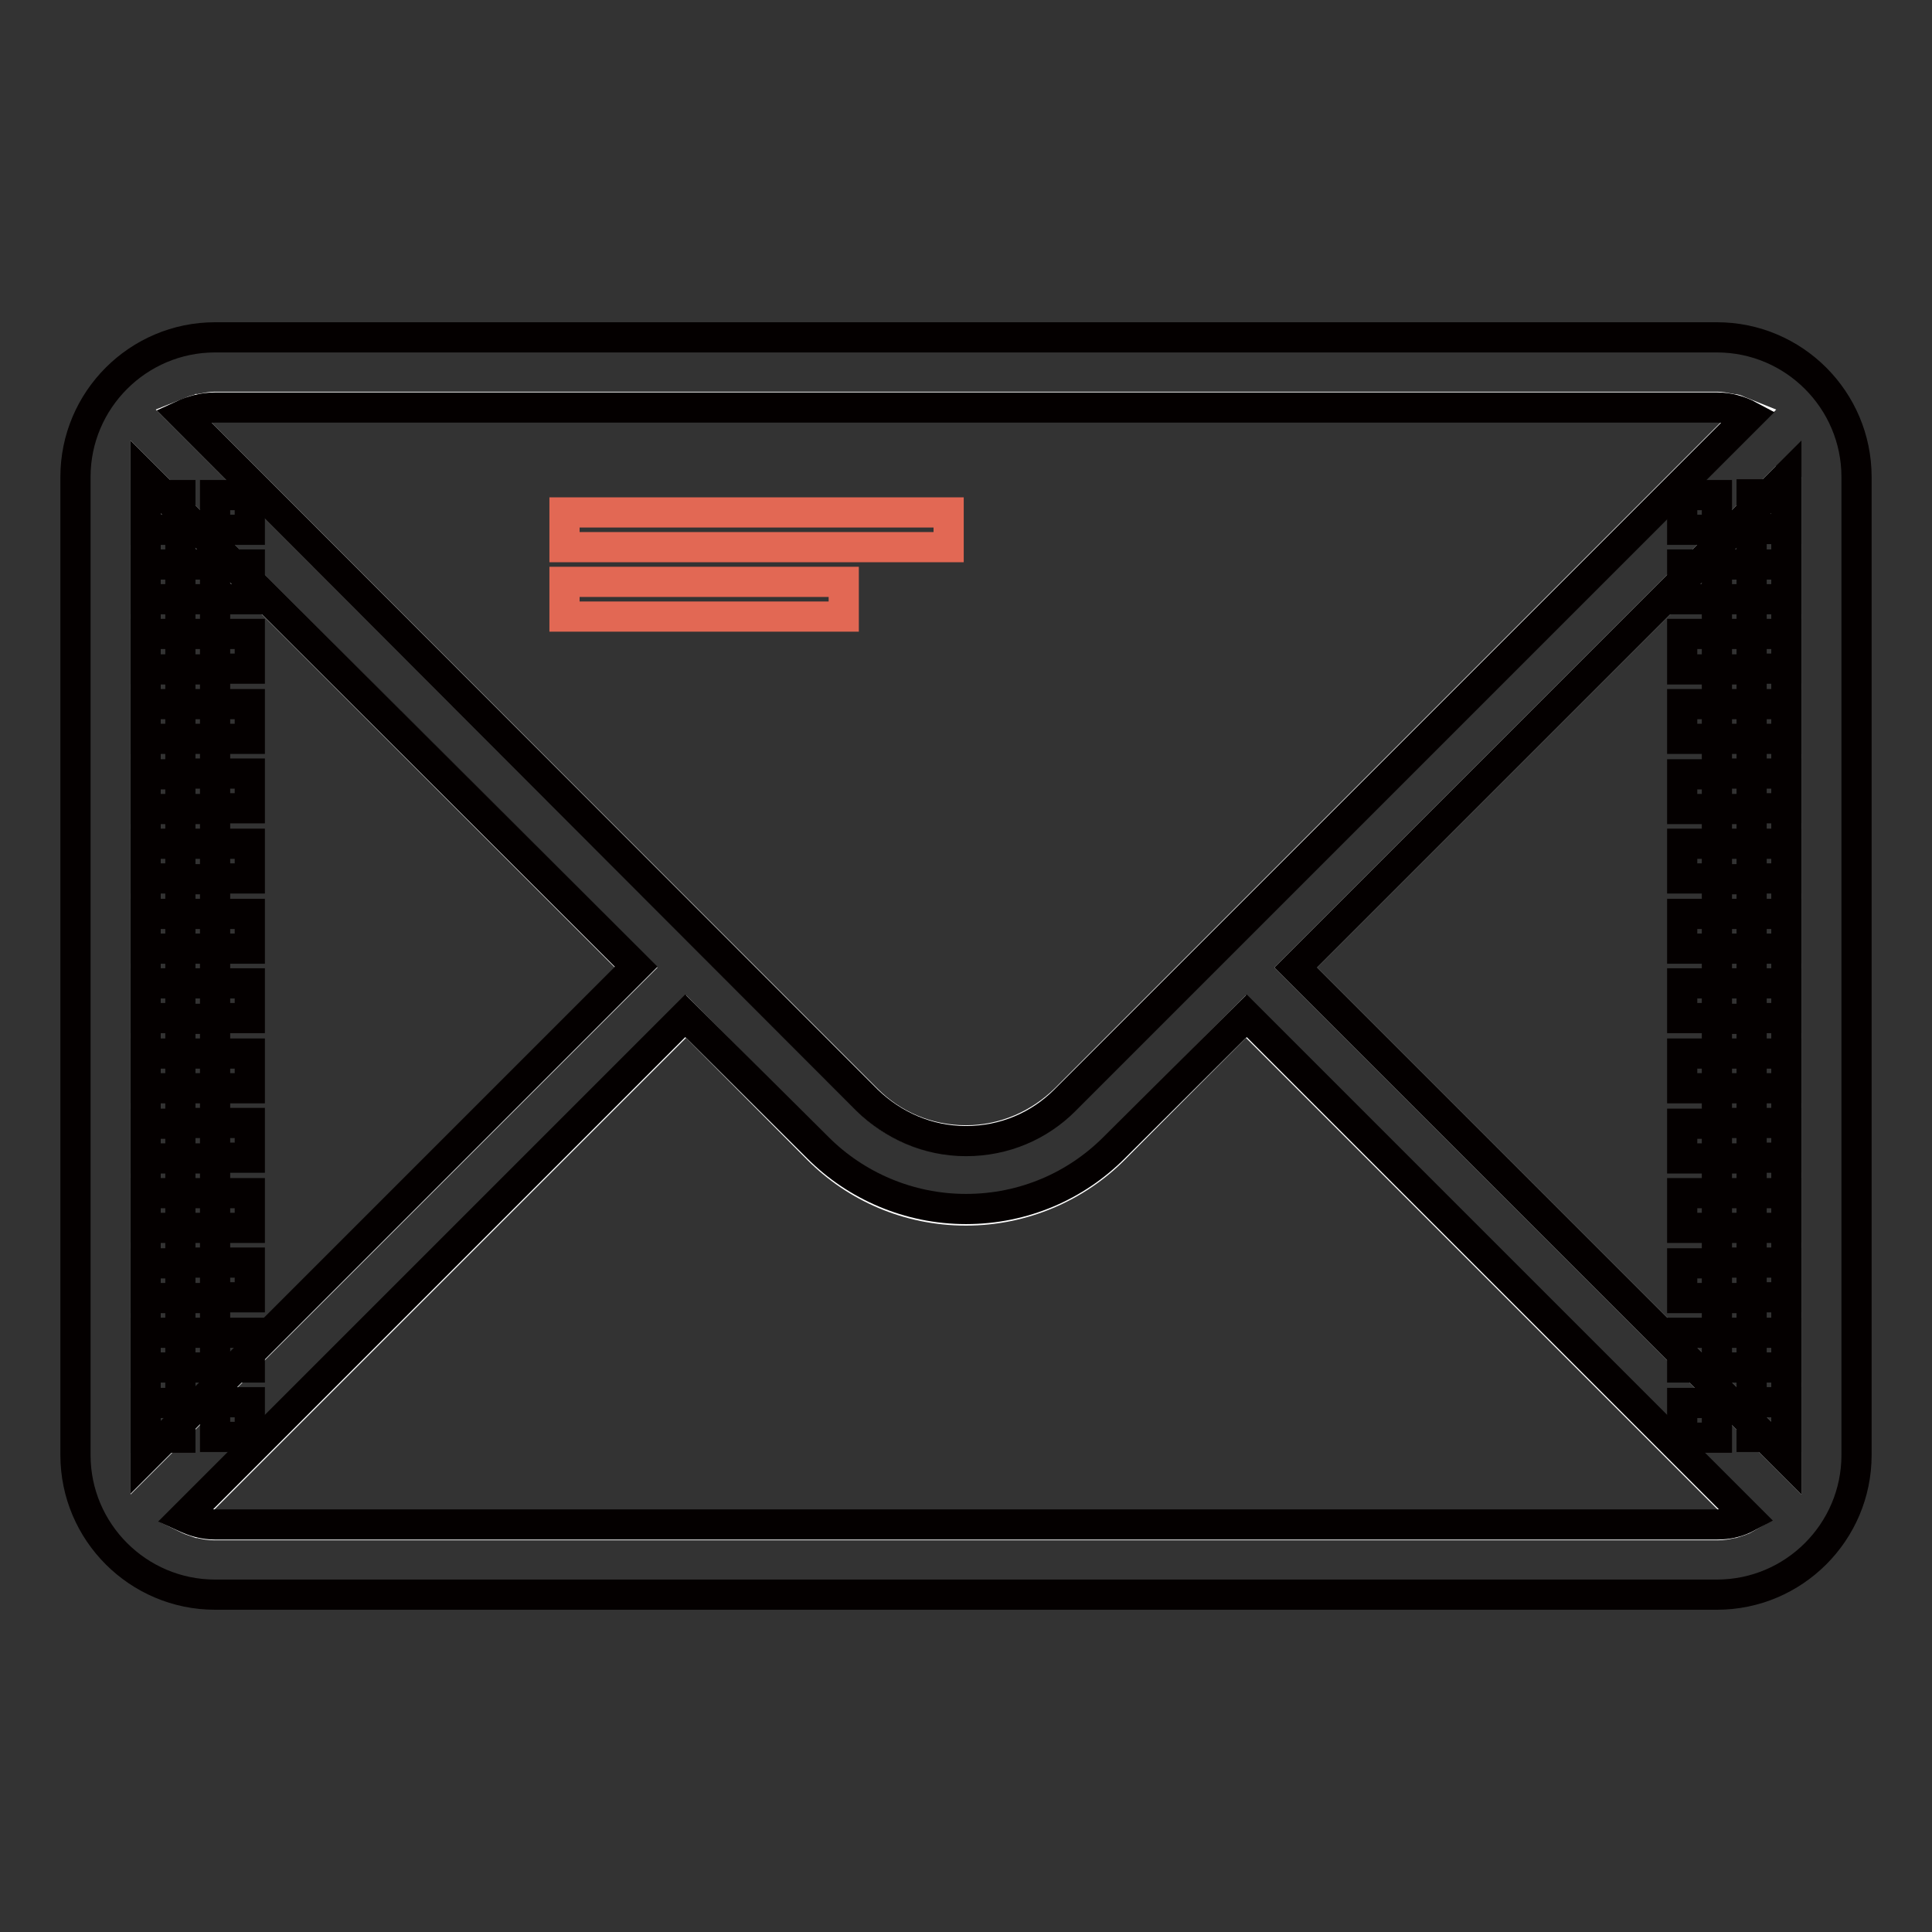
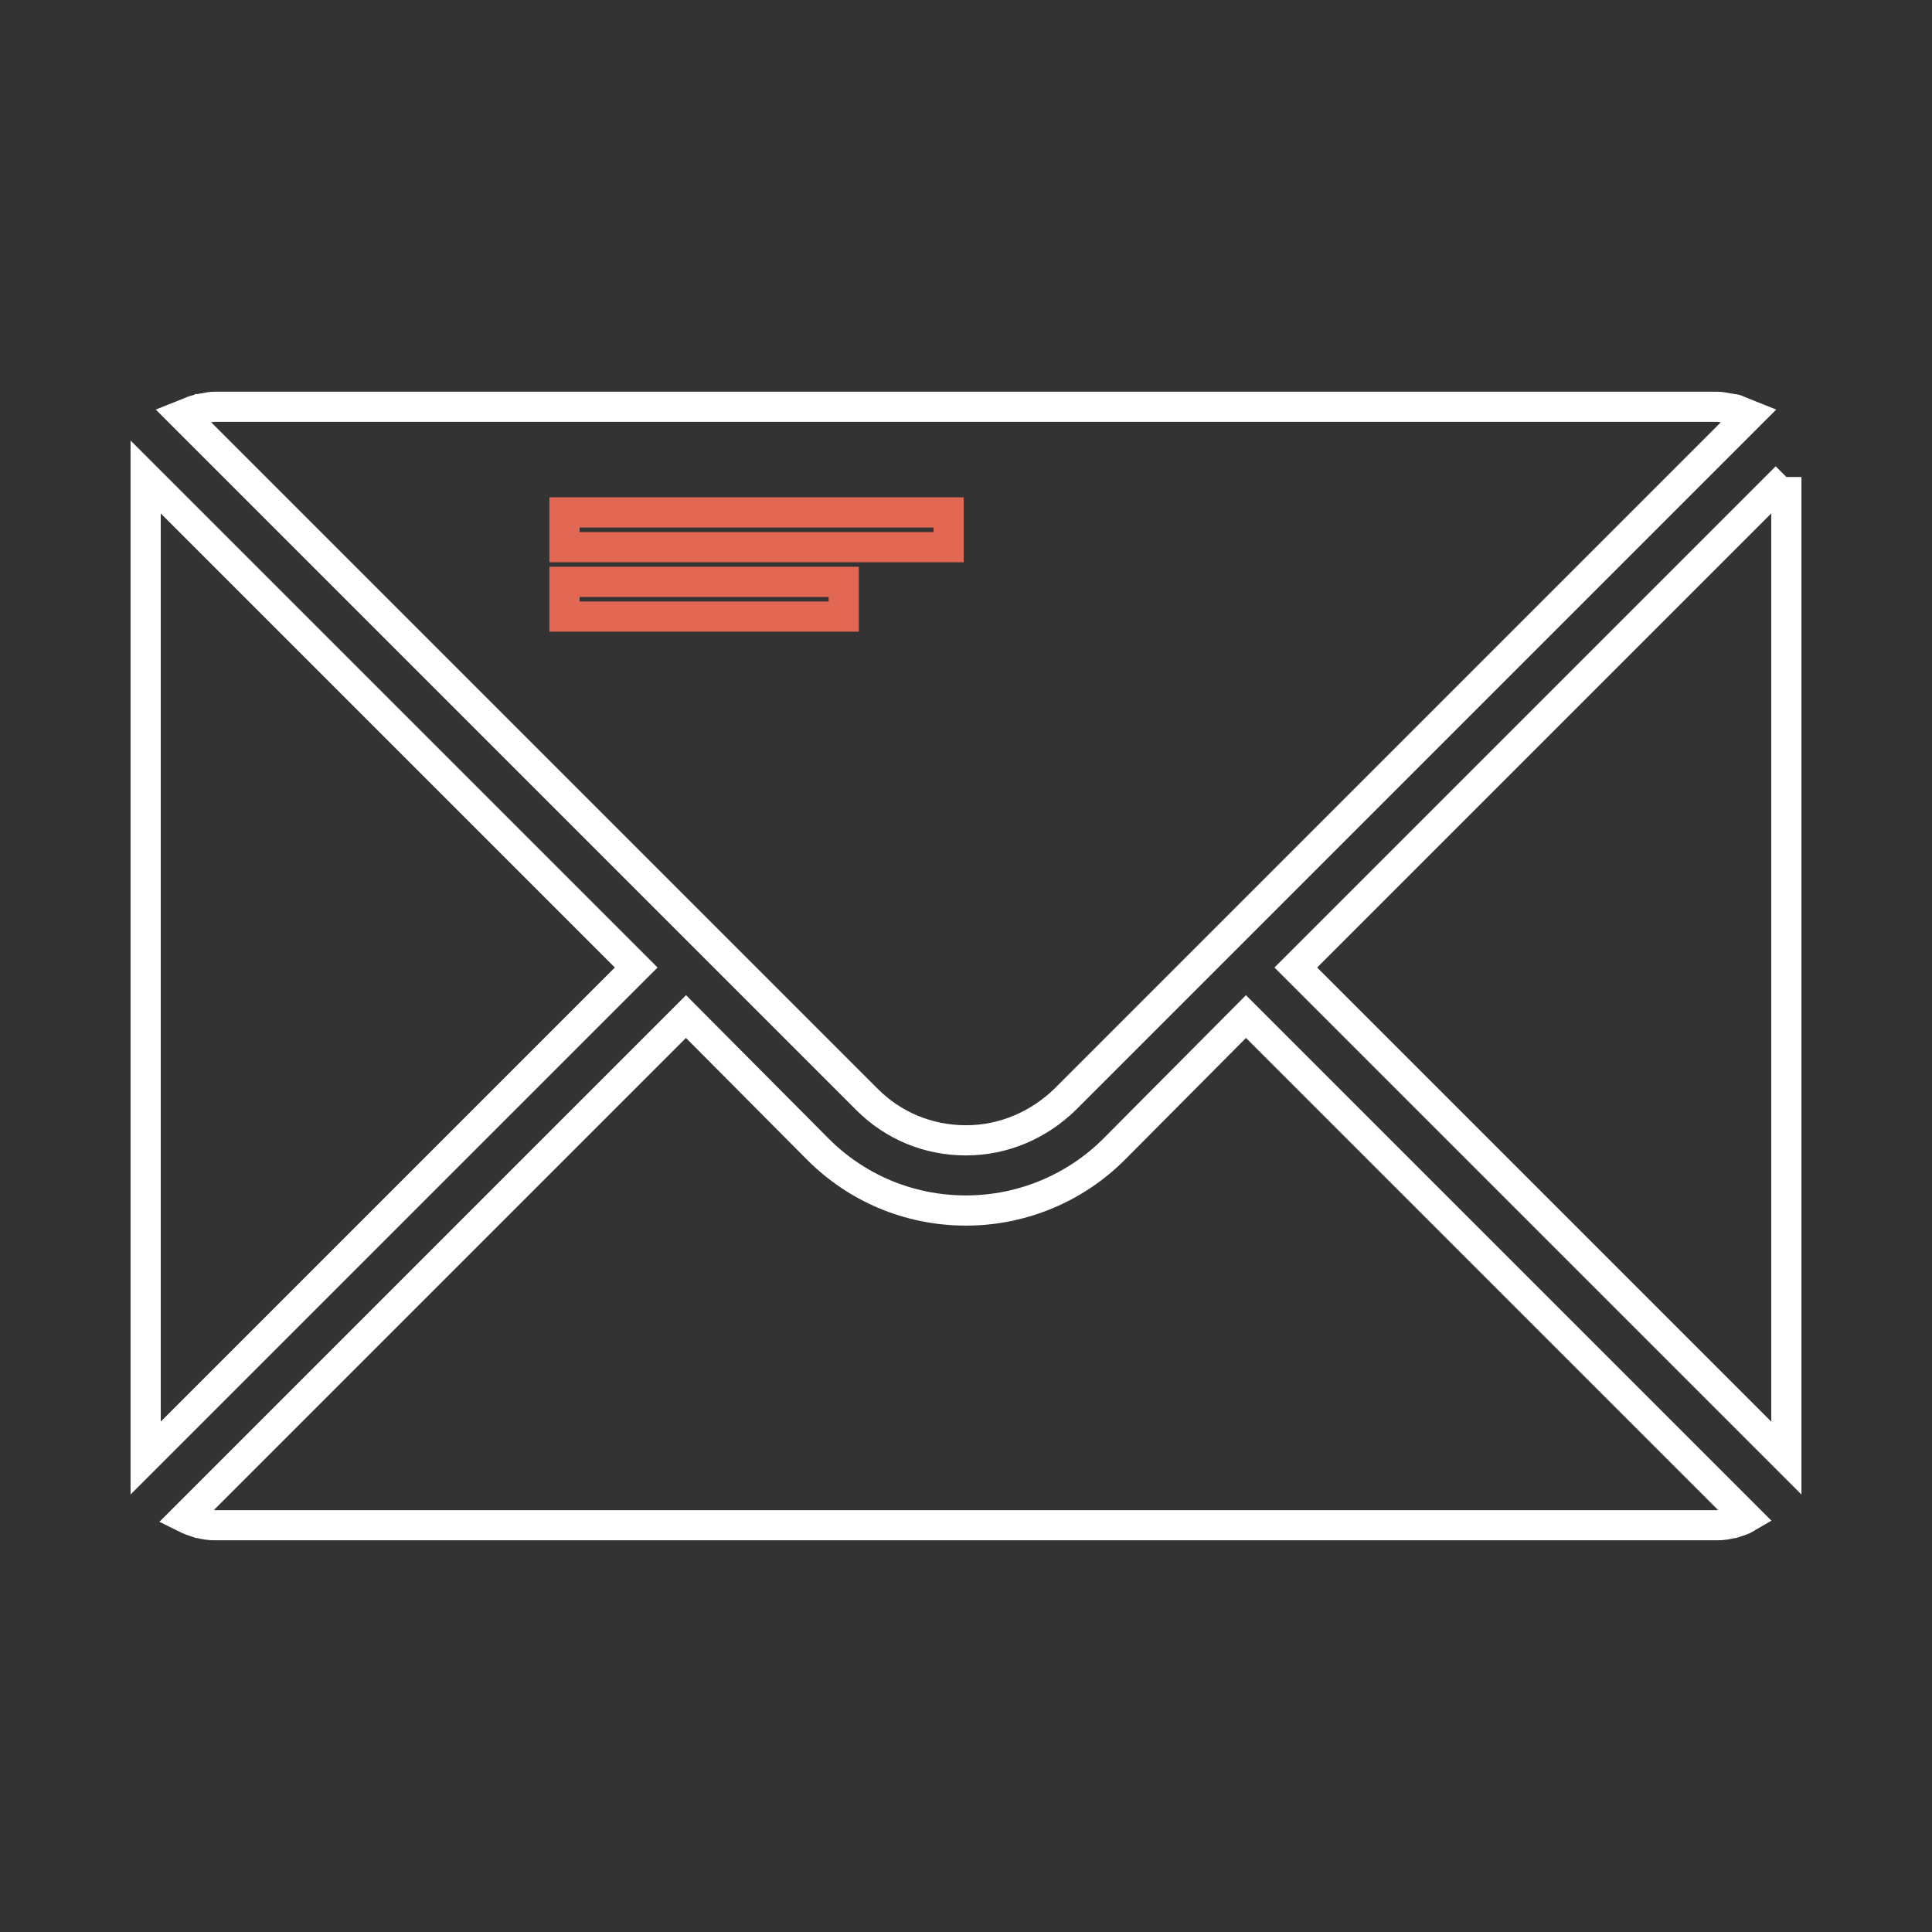
<svg xmlns="http://www.w3.org/2000/svg" version="1.1" x="0px" y="0px" viewBox="0 0 256 256" enable-background="new 0 0 256 256" xml:space="preserve">
  <rect x="0" y="0" width="256" height="256" fill="#333333" stroke="none" />
  <g>
    <path stroke-width="4" fill-opacity="0" stroke="#ffffff" d="M128,151.1c5.1,0,9.7-2.1,13.1-5.4L231.8,55c-0.5-0.2-1-0.4-1.5-0.6c-0.2-0.1-0.4-0.2-0.7-0.2 c-0.2,0-0.4-0.1-0.6-0.1c-0.5-0.1-1-0.2-1.5-0.2h-199c-0.5,0-1,0.1-1.5,0.2c-0.2,0-0.4,0.1-0.6,0.1c-0.2,0.1-0.4,0.1-0.7,0.2 c-0.5,0.2-1,0.4-1.5,0.6l90.7,90.7C118.3,149.1,122.9,151.1,128,151.1 M19.3,63.2C19.3,63.2,19.3,63.2,19.3,63.2l0,129.6 c0,0.1,0,0.2,0,0.4l65-65L19.3,63.2z M147.6,152.3c-5,5-12,8.1-19.6,8.1c-7.7,0-14.6-3.1-19.6-8.1l-17.5-17.6l-66.4,66.4 c0.6,0.3,1.2,0.5,1.8,0.7c0,0,0.1,0,0.1,0c0.7,0.2,1.4,0.3,2.1,0.3h199c0.7,0,1.4-0.1,2.1-0.3c0,0,0.1,0,0.1,0 c0.6-0.2,1.3-0.4,1.8-0.7l-66.4-66.4L147.6,152.3L147.6,152.3z M236.7,63.2l-65,65l65,65c0-0.1,0-0.2,0-0.4L236.7,63.2 C236.7,63.2,236.7,63.2,236.7,63.2" />
    <path stroke-width="4" fill-opacity="0" stroke="#e26854" d="M74.8,81.7h37v-4.6h-37V81.7z M74.8,72.5h50.9v-4.6H74.8V72.5z" />
-     <path stroke-width="4" fill-opacity="0" stroke="#040000" d="M33.1,185.8h-4.6v4.6h4.6V185.8z M19.3,190.5h4.6v-4.6h-4.6V190.5z M23.9,185.8h4.6v-4.6h-4.6V185.8z  M33.1,176.6h-4.6v4.6h4.6V176.6z M19.3,181.2h4.6v-4.6h-4.6V181.2z M23.9,176.6h4.6V172h-4.6V176.6z M33.1,167.3h-4.6v4.6h4.6 V167.3z M19.3,172h4.6v-4.6h-4.6V172z M23.9,167.3h4.6v-4.6h-4.6V167.3z M33.1,158.1h-4.6v4.6h4.6V158.1z M19.3,162.7h4.6v-4.6 h-4.6V162.7z M23.9,158.1h4.6v-4.6h-4.6V158.1z M33.1,148.8h-4.6v4.6h4.6V148.8z M19.3,153.5h4.6v-4.6h-4.6V153.5z M23.9,148.8h4.6 v-4.6h-4.6V148.8z M33.1,139.6h-4.6v4.6h4.6V139.6z M19.3,144.2h4.6v-4.6h-4.6V144.2z M23.9,139.6h4.6v-4.6h-4.6V139.6z  M33.1,130.3h-4.6v4.6h4.6V130.3z M19.3,134.9h4.6v-4.6h-4.6V134.9z M23.9,130.3h4.6v-4.6h-4.6V130.3z M33.1,121.1h-4.6v4.6h4.6 V121.1z M19.3,125.7h4.6v-4.6h-4.6V125.7z M23.9,121.1h4.6v-4.6h-4.6V121.1z M33.1,111.8h-4.6v4.6h4.6V111.8z M19.3,116.4h4.6v-4.6 h-4.6V116.4z M23.9,111.8h4.6v-4.6h-4.6V111.8z M33.1,102.5h-4.6v4.6h4.6V102.5z M19.3,107.2h4.6v-4.6h-4.6V107.2z M23.9,102.5h4.6 v-4.6h-4.6V102.5z M33.1,93.3h-4.6v4.6h4.6V93.3z M19.3,97.9h4.6v-4.6h-4.6V97.9z M23.9,93.3h4.6v-4.6h-4.6V93.3z M33.1,84h-4.6 v4.6h4.6V84z M19.3,88.7h4.6V84h-4.6V88.7z M23.9,84h4.6v-4.6h-4.6V84L23.9,84z M33.1,74.8h-4.6v4.6h4.6V74.8z M19.3,79.4h4.6v-4.6 h-4.6V79.4z M23.9,74.8h4.6v-4.6h-4.6V74.8z M28.5,70.2h4.6v-4.6h-4.6V70.2z M19.3,70.2h4.6v-4.6h-4.6V70.2z M236.7,185.8h-4.6v4.6 h4.6V185.8z M222.9,190.5h4.6v-4.6h-4.6V190.5z M227.5,185.8h4.6v-4.6h-4.6V185.8z M236.7,176.6h-4.6v4.6h4.6V176.6z M222.9,181.2 h4.6v-4.6h-4.6V181.2z M227.5,176.6h4.6V172h-4.6V176.6z M236.7,167.3h-4.6v4.6h4.6V167.3z M222.9,172h4.6v-4.6h-4.6V172z  M227.5,167.3h4.6v-4.6h-4.6V167.3z M236.7,158.1h-4.6v4.6h4.6V158.1z M222.9,162.7h4.6v-4.6h-4.6V162.7z M227.5,158.1h4.6v-4.6 h-4.6V158.1z M236.7,148.8h-4.6v4.6h4.6V148.8z M222.9,153.5h4.6v-4.6h-4.6V153.5z M227.5,148.8h4.6v-4.6h-4.6V148.8z M236.7,139.6 h-4.6v4.6h4.6V139.6L236.7,139.6z M222.9,144.2h4.6v-4.6h-4.6V144.2z M227.5,139.6h4.6v-4.6h-4.6V139.6L227.5,139.6z M236.7,130.3 h-4.6v4.6h4.6V130.3z M222.9,134.9h4.6v-4.6h-4.6V134.9z M227.5,130.3h4.6v-4.6h-4.6V130.3z M236.7,121.1h-4.6v4.6h4.6V121.1z  M222.9,125.7h4.6v-4.6h-4.6V125.7z M227.5,121.1h4.6v-4.6h-4.6V121.1z M236.7,111.8h-4.6v4.6h4.6V111.8z M222.9,116.4h4.6v-4.6 h-4.6V116.4z M227.5,111.8h4.6v-4.6h-4.6V111.8z M236.7,102.5h-4.6v4.6h4.6V102.5z M222.9,107.2h4.6v-4.6h-4.6V107.2z M227.5,102.5 h4.6v-4.6h-4.6V102.5z M236.7,93.3h-4.6v4.6h4.6V93.3z M222.9,97.9h4.6v-4.6h-4.6V97.9z M227.5,93.3h4.6v-4.6h-4.6V93.3z M236.7,84 h-4.6v4.6h4.6V84z M222.9,88.7h4.6V84h-4.6V88.7z M227.5,84h4.6v-4.6h-4.6V84L227.5,84z M236.7,74.8h-4.6v4.6h4.6V74.8z  M222.9,79.4h4.6v-4.6h-4.6V79.4z M227.5,74.8h4.6v-4.6h-4.6V74.8z M236.7,65.5h-4.6v4.6h4.6V65.5z M222.9,70.2h4.6v-4.6h-4.6V70.2 z" />
-     <path stroke-width="4" fill-opacity="0" stroke="#040000" d="M227.5,44.7h-199C18.3,44.7,10,53,10,63.2v129.6c0,10.2,8.3,18.5,18.5,18.5h199c10.2,0,18.5-8.3,18.5-18.5 V63.2C246,53,237.7,44.7,227.5,44.7 M28.5,54h199c1.5,0,3,0.4,4.3,1.1l-90.7,90.7c-3.4,3.4-8,5.4-13.1,5.4c-5.1,0-9.7-2.1-13.1-5.4 L24.2,55C25.5,54.4,27,54,28.5,54 M19.3,63.2C19.3,63.2,19.3,63.2,19.3,63.2l65,64.9l-65,65c0-0.1,0-0.2,0-0.4V63.2z M227.5,202 h-199c-1.5,0-2.8-0.4-4.1-1l66.4-66.4l17.6,17.5c5,5,12,8.1,19.6,8.1c7.7,0,14.6-3.1,19.6-8.1l17.6-17.5l66.4,66.4 C230.3,201.7,229,202,227.5,202 M236.7,192.8c0,0.1,0,0.2,0,0.4l-65-65l65-65c0,0,0,0,0,0.1V192.8z" />
  </g>
</svg>